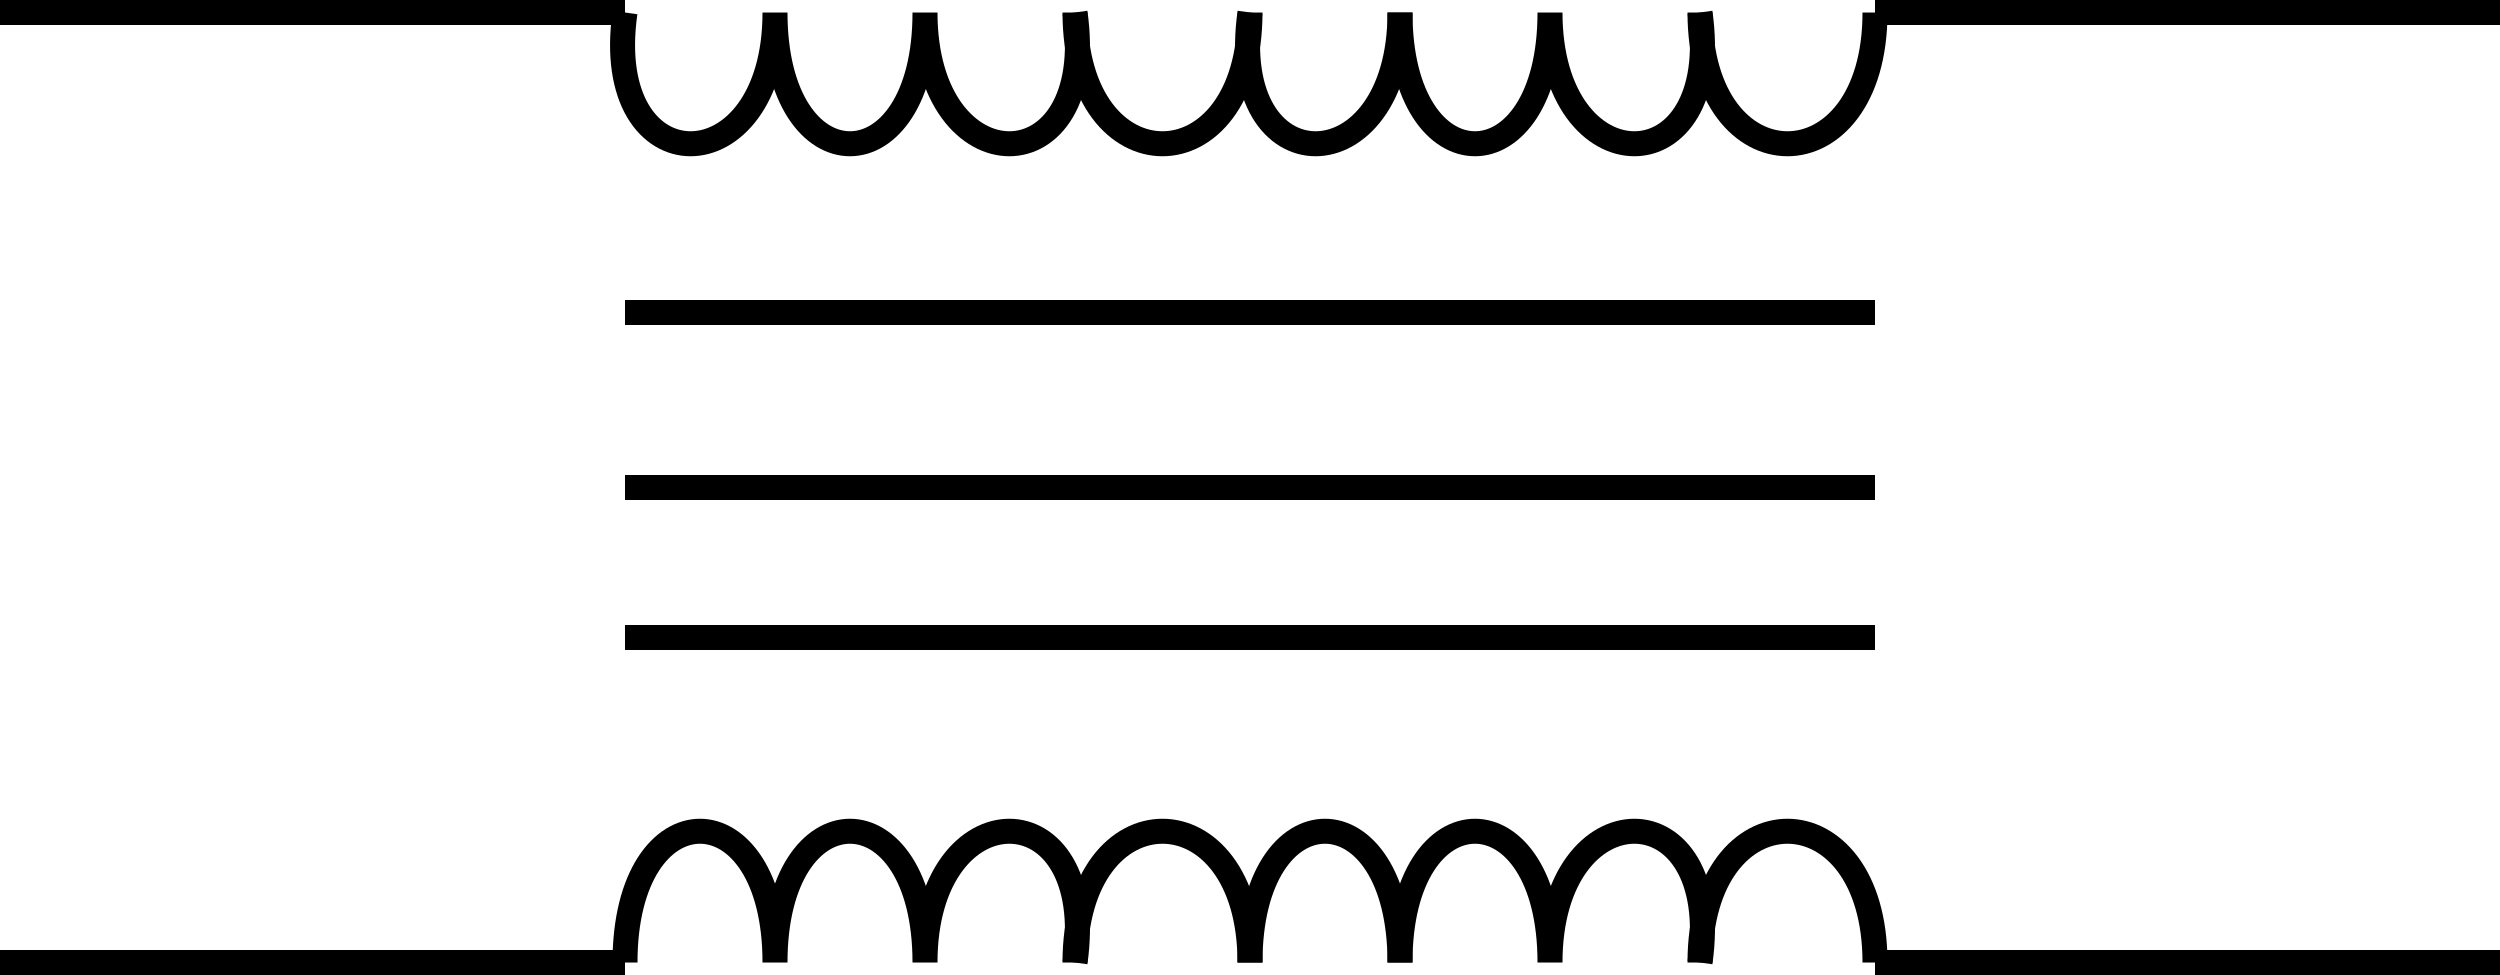
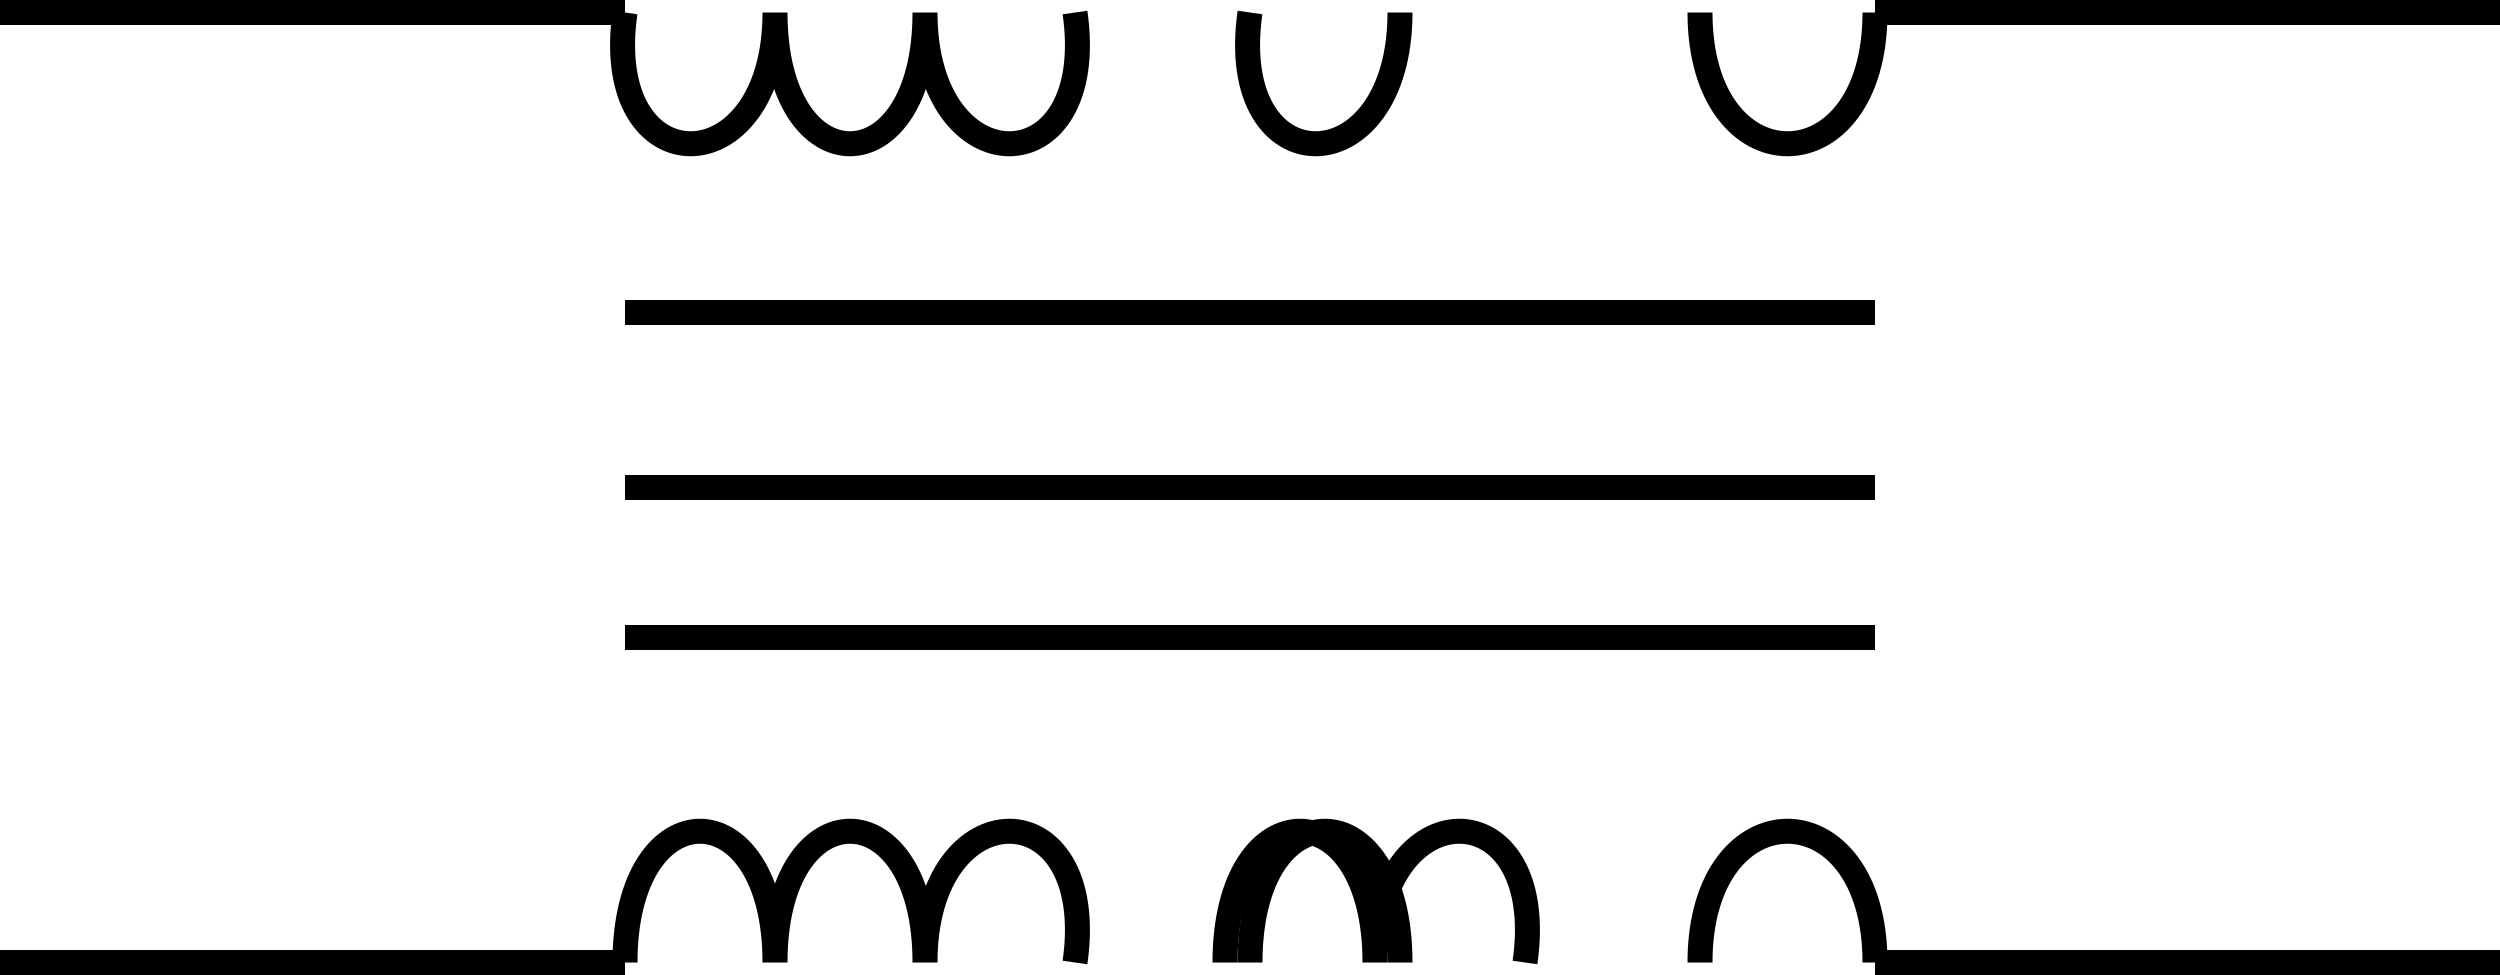
<svg xmlns="http://www.w3.org/2000/svg" width="100" height="39" version="1.2">
  <g fill="none" fill-rule="evenodd" stroke="#000" stroke-linejoin="bevel" font-family="'Sans Serif'" font-size="12.5" font-weight="400">
    <path d="M25 25.5h50m-50-6h50m25-19H75m-50 0H0m75 0c0 7-7 7-7 0" vector-effect="non-scaling-stroke" />
-     <path d="M68 .5c1 7-6 7-6 0m0 0c0 7-6 7-6 0m-6 0c0 7-7 7-7 0" vector-effect="non-scaling-stroke" />
    <path d="M56 .5c0 7-7 7-6 0m-7 0c1 7-6 7-6 0m0 0c0 7-6 7-6 0m0 0c0 7-7 7-6 0m0 12h50m-75 26h25m50 0h25m-75 0c0-7 6-7 6 0m0 0c0-7 6-7 6 0m0 0c0-7 7-7 6 0m7 0c0-7 6-7 6 0" vector-effect="non-scaling-stroke" />
-     <path d="M43 38.5c0-7 7-7 7 0m6 0c0-7 6-7 6 0m0 0c0-7 7-7 6 0" vector-effect="non-scaling-stroke" />
+     <path d="M43 38.5m6 0c0-7 6-7 6 0m0 0c0-7 7-7 6 0" vector-effect="non-scaling-stroke" />
    <path d="M68 38.5c0-7 7-7 7 0" vector-effect="non-scaling-stroke" />
  </g>
</svg>